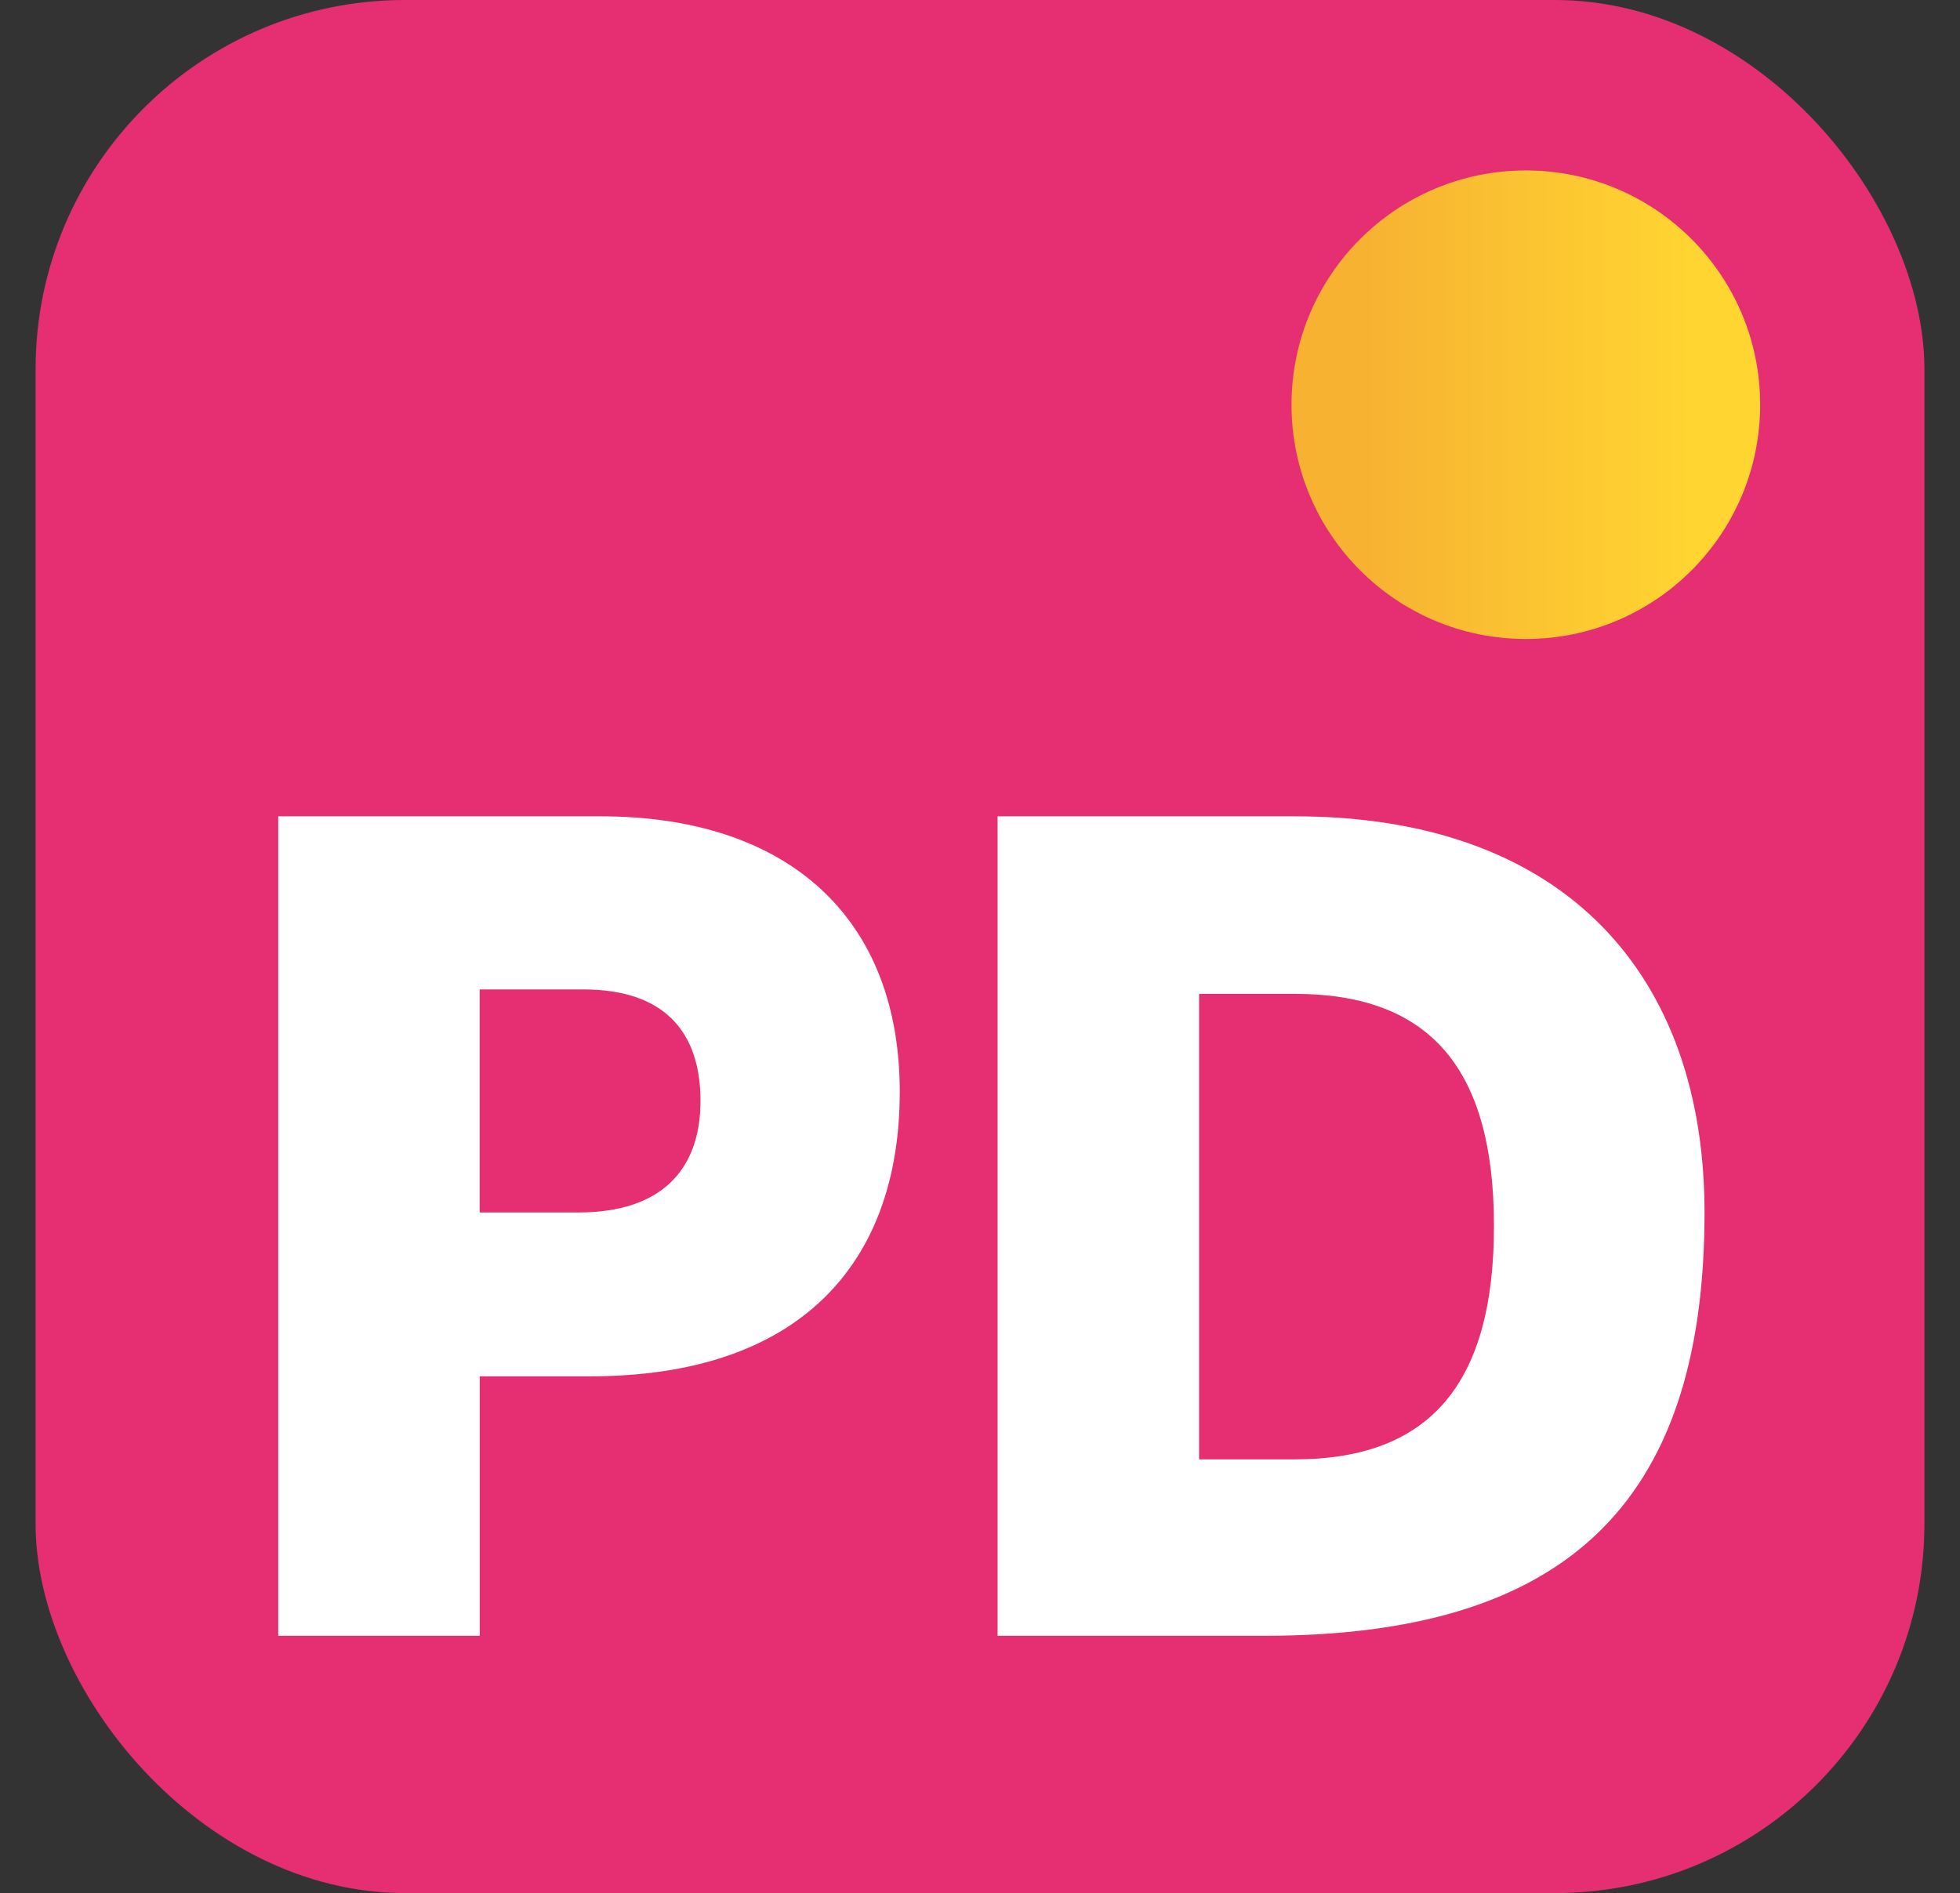
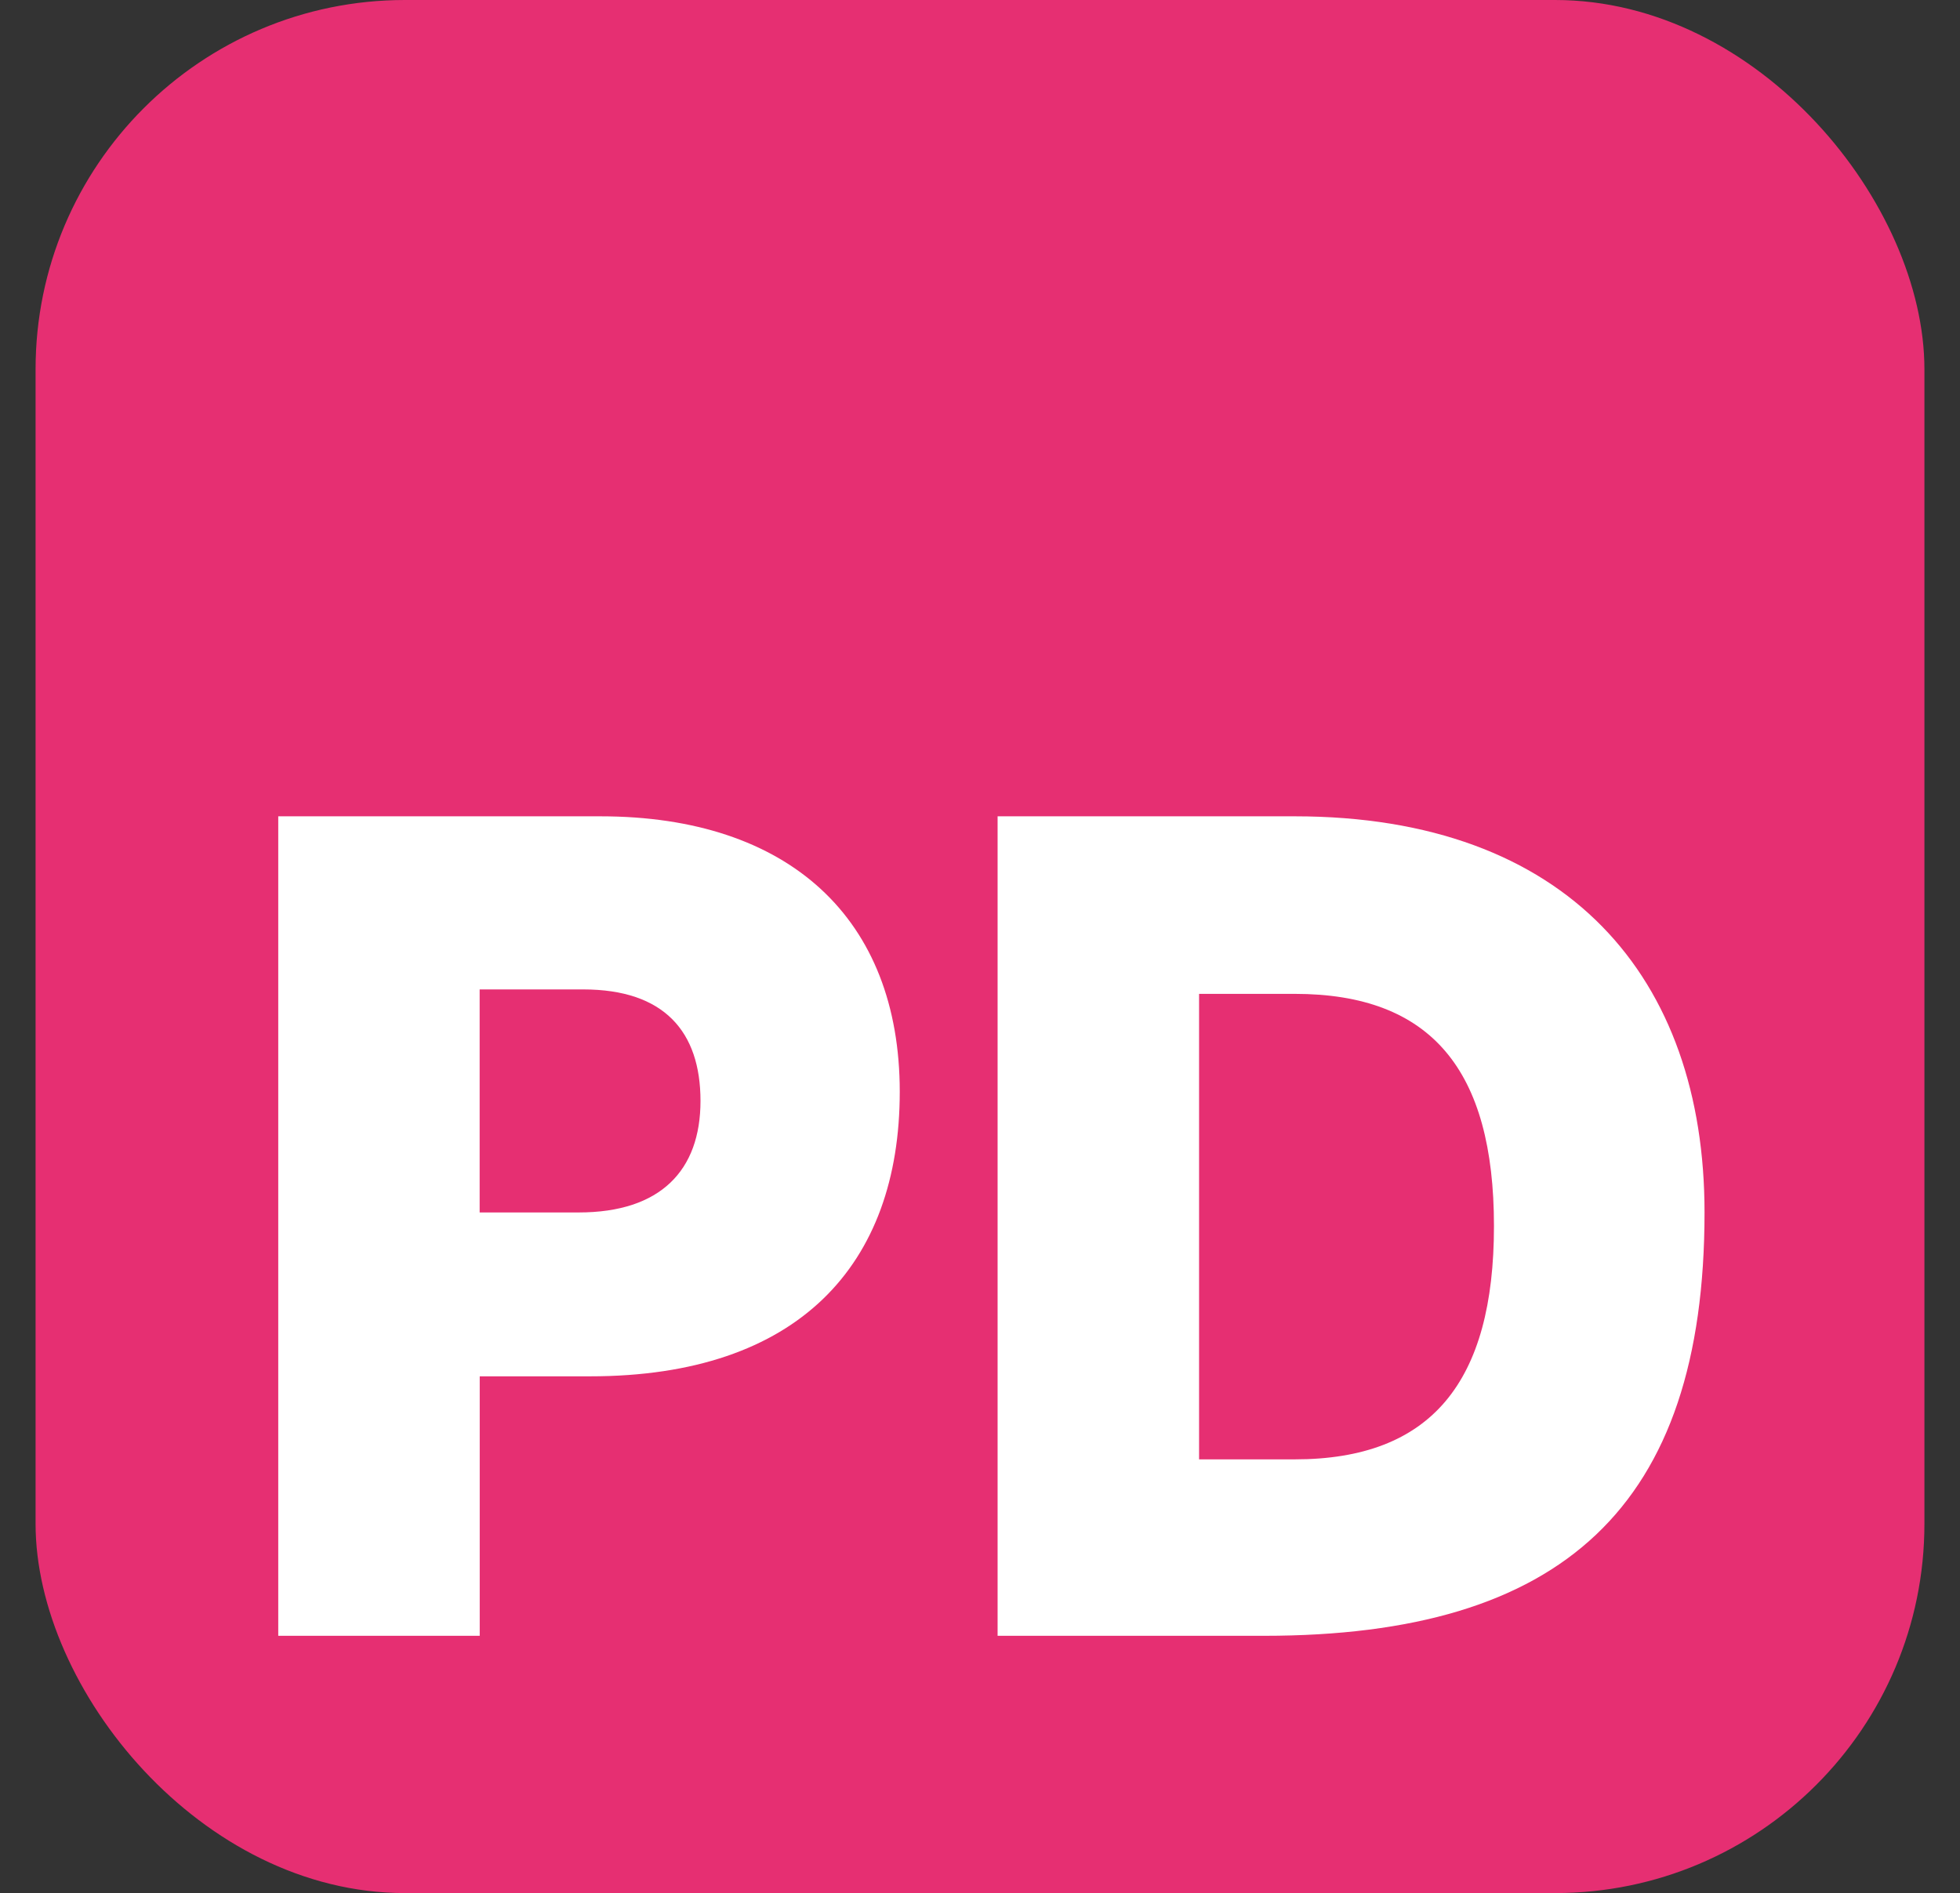
<svg xmlns="http://www.w3.org/2000/svg" id="a" viewBox="0 0 265 256">
  <rect x="0" y="0" width="265" height="256" fill="#333333" stroke="none" />
  <defs>
    <style>.d{fill:#fff;}.e{fill:url(#b);}.f{fill:url(#c);}</style>
    <linearGradient id="b" x1="4.81" y1="128" x2="260.19" y2="128" gradientUnits="userSpaceOnUse">
      <stop offset="0" stop-color="#e62f72" />
      <stop offset="1" stop-color="#e62f72" />
    </linearGradient>
    <linearGradient id="c" x1="174.61" y1="54.73" x2="237.98" y2="54.73" gradientUnits="userSpaceOnUse">
      <stop offset="0" stop-color="#f7b232" />
      <stop offset=".16" stop-color="#f7b232" />
      <stop offset=".85" stop-color="#ffd531" />
      <stop offset="1" stop-color="#ffd531" />
    </linearGradient>
  </defs>
  <rect class="e" x="4.81" width="255.38" height="256" rx="49.94" ry="49.94" />
-   <circle class="f" cx="206.3" cy="54.73" r="31.68" />
  <path class="d" d="m37.61,110.39h43.56c25.55,0,40.48,13.85,40.48,37.25s-13.7,38.48-41.86,38.48h-14.93v35.09h-27.24v-110.82Zm27.24,23.4v30.17h13.39c11.08,0,16.47-5.69,16.47-15.08s-4.93-15.08-15.85-15.08h-14.01Z" />
  <path class="d" d="m175.05,110.39c36.94,0,55.41,21.85,55.41,53.56,0,39.86-19.24,57.26-59.57,57.26h-36.01v-110.82h40.17Zm-12.93,24.01v62.95h12.93c18.47,0,26.94-10.47,26.94-31.55s-8.47-31.4-26.94-31.4h-12.93Z" />
</svg>